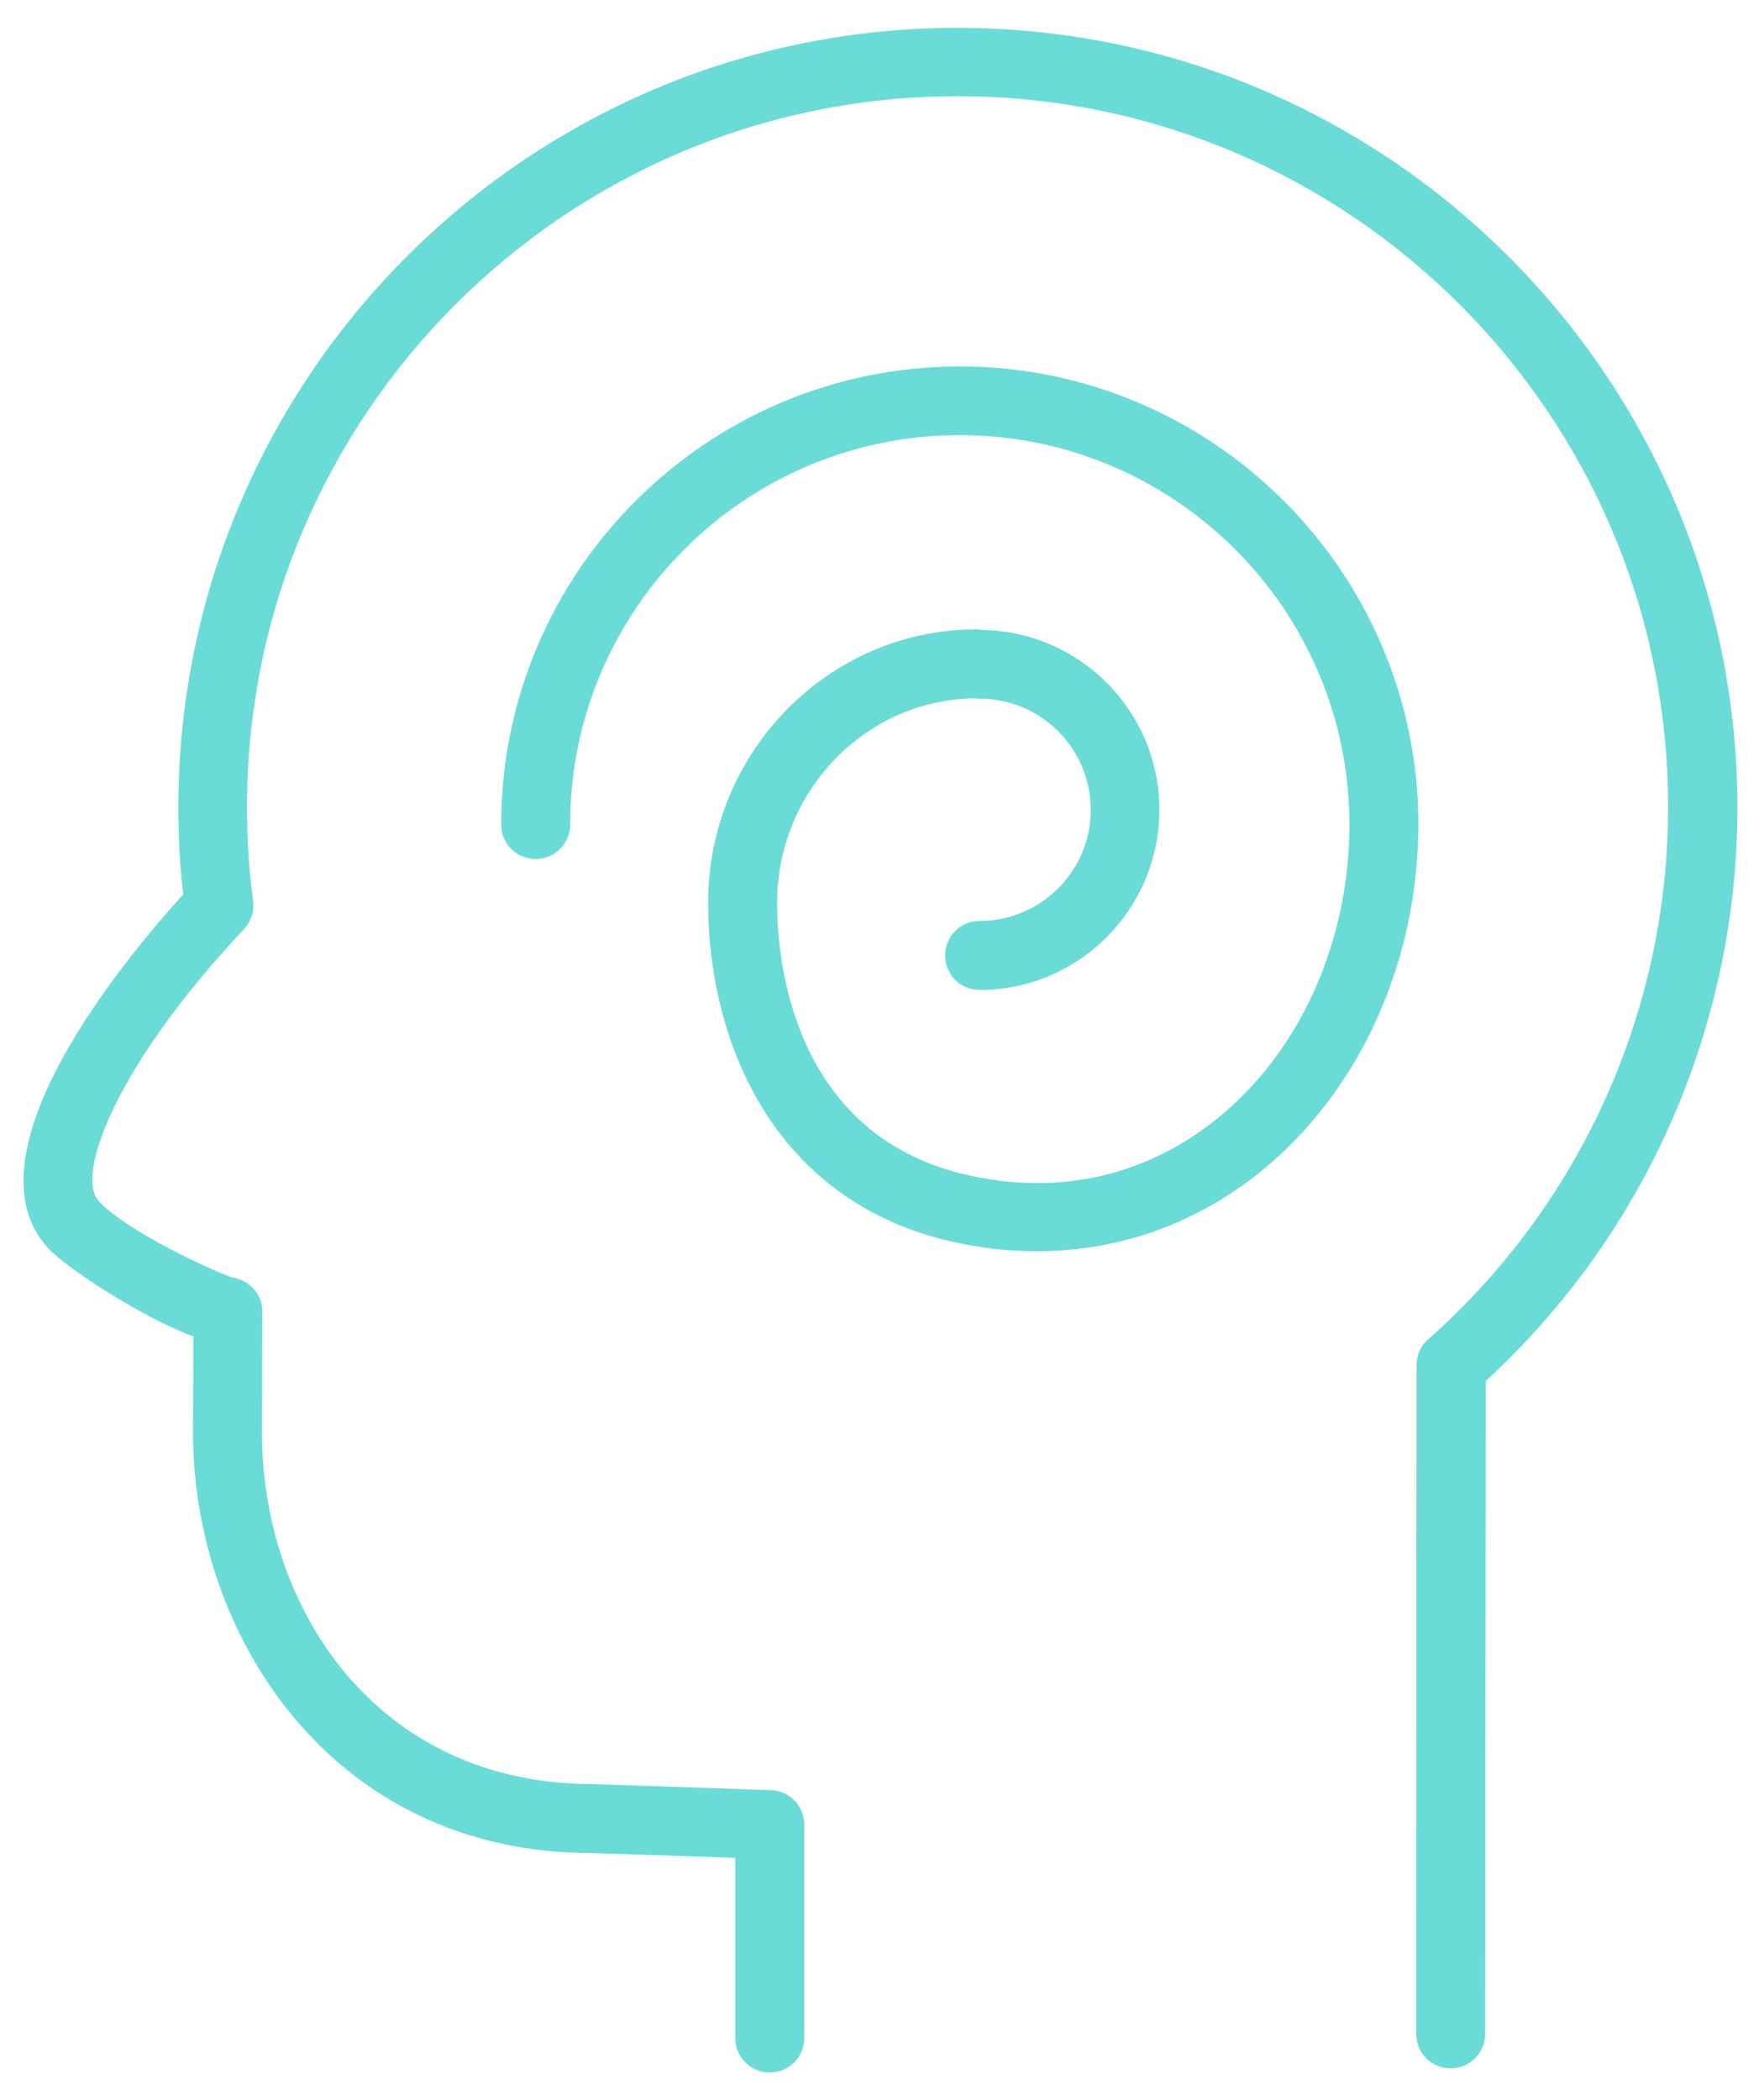
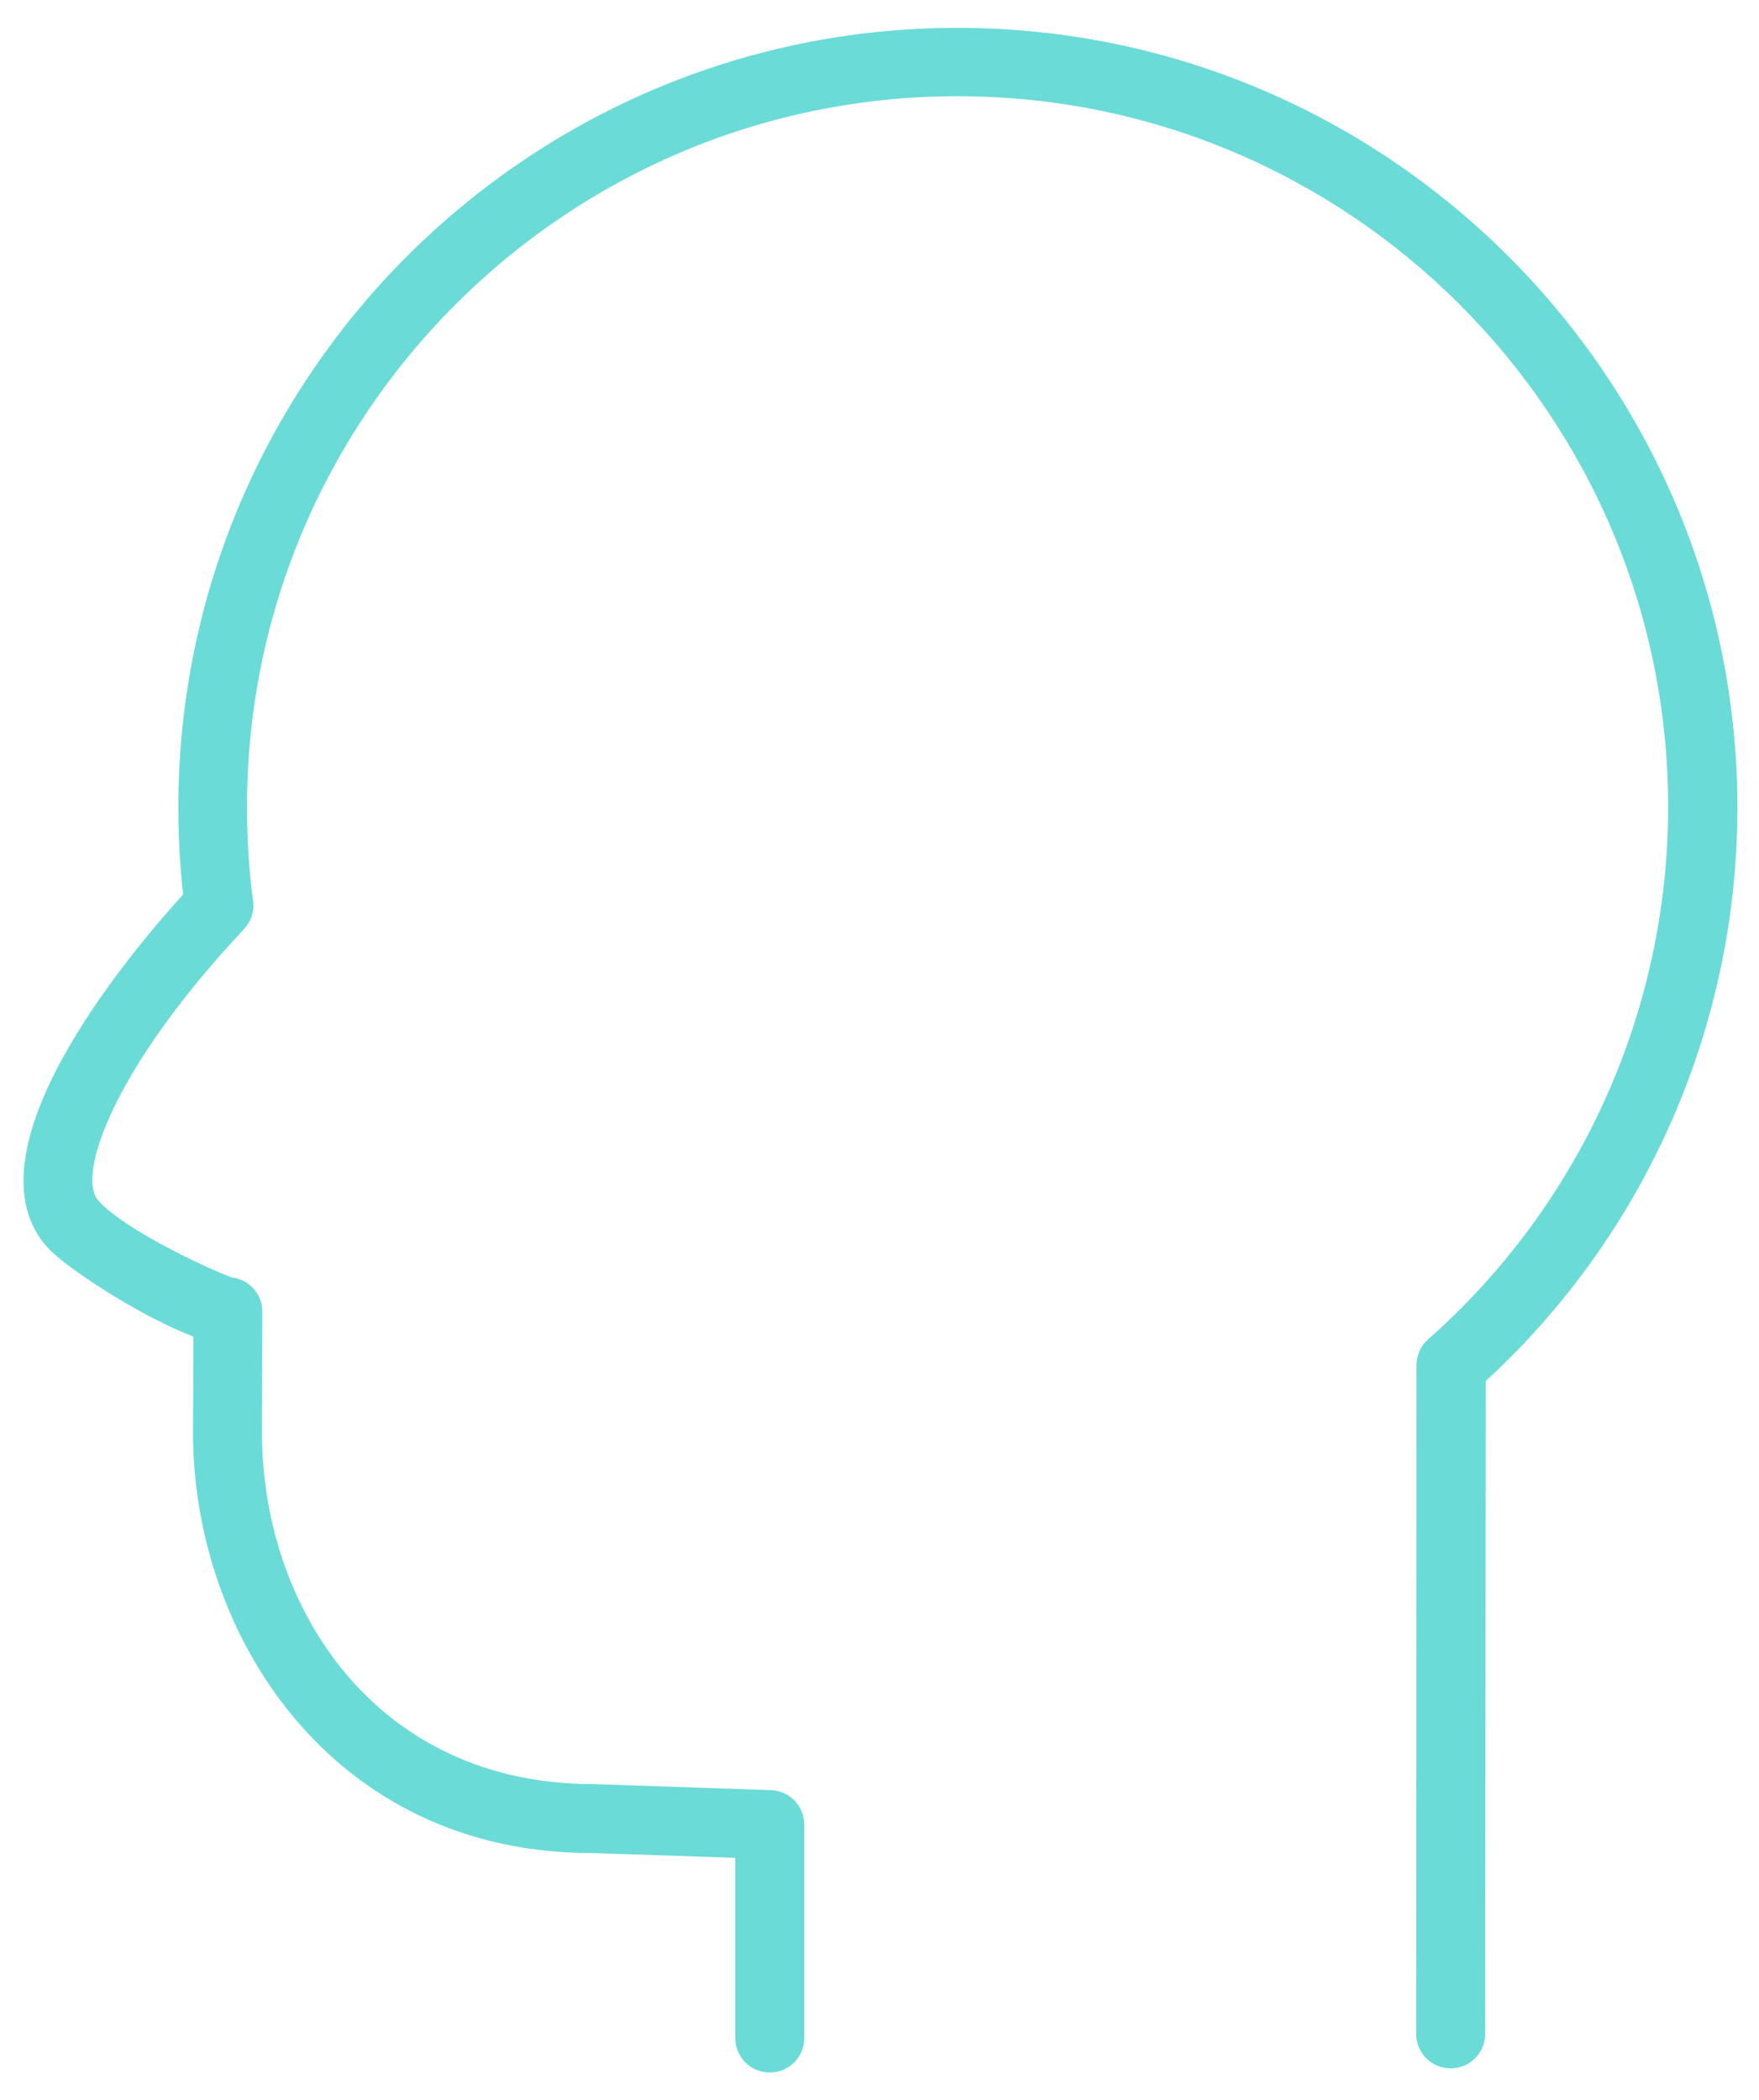
<svg xmlns="http://www.w3.org/2000/svg" width="62" height="74" viewBox="0 0 62 74" fill="none">
  <path d="M33.752 0.981C18.601 0.981 6.286 13.307 6.286 28.459C6.286 29.483 6.342 30.508 6.455 31.52C4.462 33.715 -1.335 40.638 1.682 43.97C2.29 44.645 4.913 46.379 6.815 47.099L6.803 50.487C6.803 57.669 11.745 65.301 20.852 65.301L25.917 65.469V71.818C25.917 72.494 26.457 73.034 27.133 73.034C27.808 73.034 28.348 72.494 28.348 71.818V64.299C28.348 63.646 27.831 63.106 27.177 63.084L20.897 62.87C13.242 62.87 9.235 56.645 9.235 50.488L9.246 46.233C9.246 46.154 9.235 46.075 9.224 45.985C9.122 45.468 8.695 45.085 8.177 45.017C7.445 44.759 4.429 43.374 3.472 42.316C2.673 41.438 4.012 37.622 8.605 32.737C8.852 32.467 8.976 32.107 8.92 31.746C8.774 30.666 8.706 29.551 8.706 28.437C8.706 14.625 19.939 3.391 33.752 3.391C47.564 3.391 58.797 14.625 58.797 28.437C58.797 35.607 55.713 42.451 50.333 47.201C50.074 47.426 49.928 47.764 49.928 48.112L49.916 71.673C49.916 72.348 50.457 72.888 51.132 72.888C51.807 72.888 52.348 72.348 52.348 71.673L52.37 48.664C58.021 43.475 61.24 36.136 61.24 28.459C61.229 13.309 48.903 0.982 33.753 0.982L33.752 0.981Z" fill="#6BDBD7" />
-   <path d="M33.83 12.913C24.915 12.913 17.666 20.162 17.666 29.055C17.666 29.731 18.206 30.271 18.882 30.271C19.557 30.271 20.097 29.731 20.097 29.055C20.097 21.491 26.255 15.334 33.83 15.334C41.395 15.334 47.563 21.491 47.563 29.055C47.563 33.209 45.807 37.093 42.869 39.445C41.124 40.841 38.198 42.315 34.134 41.415C27.876 40.019 27.391 33.727 27.391 31.824C27.391 27.884 30.498 24.665 34.337 24.609C34.404 24.62 34.46 24.62 34.528 24.62C36.69 24.62 38.445 26.376 38.445 28.537C38.445 30.699 36.69 32.454 34.528 32.454C33.853 32.454 33.313 32.995 33.313 33.67C33.313 34.345 33.853 34.886 34.528 34.886C38.029 34.886 40.865 32.038 40.865 28.537C40.865 25.081 38.085 22.256 34.629 22.199C34.562 22.188 34.494 22.177 34.427 22.177C29.203 22.177 24.96 26.499 24.96 31.812C24.96 36.663 27.234 42.348 33.605 43.766C34.595 43.992 35.575 44.093 36.543 44.093C39.402 44.093 42.115 43.147 44.389 41.324C47.901 38.51 49.994 33.918 49.994 29.032C49.983 20.163 42.734 12.913 33.83 12.913L33.83 12.913Z" fill="#6BDBD7" />
</svg>